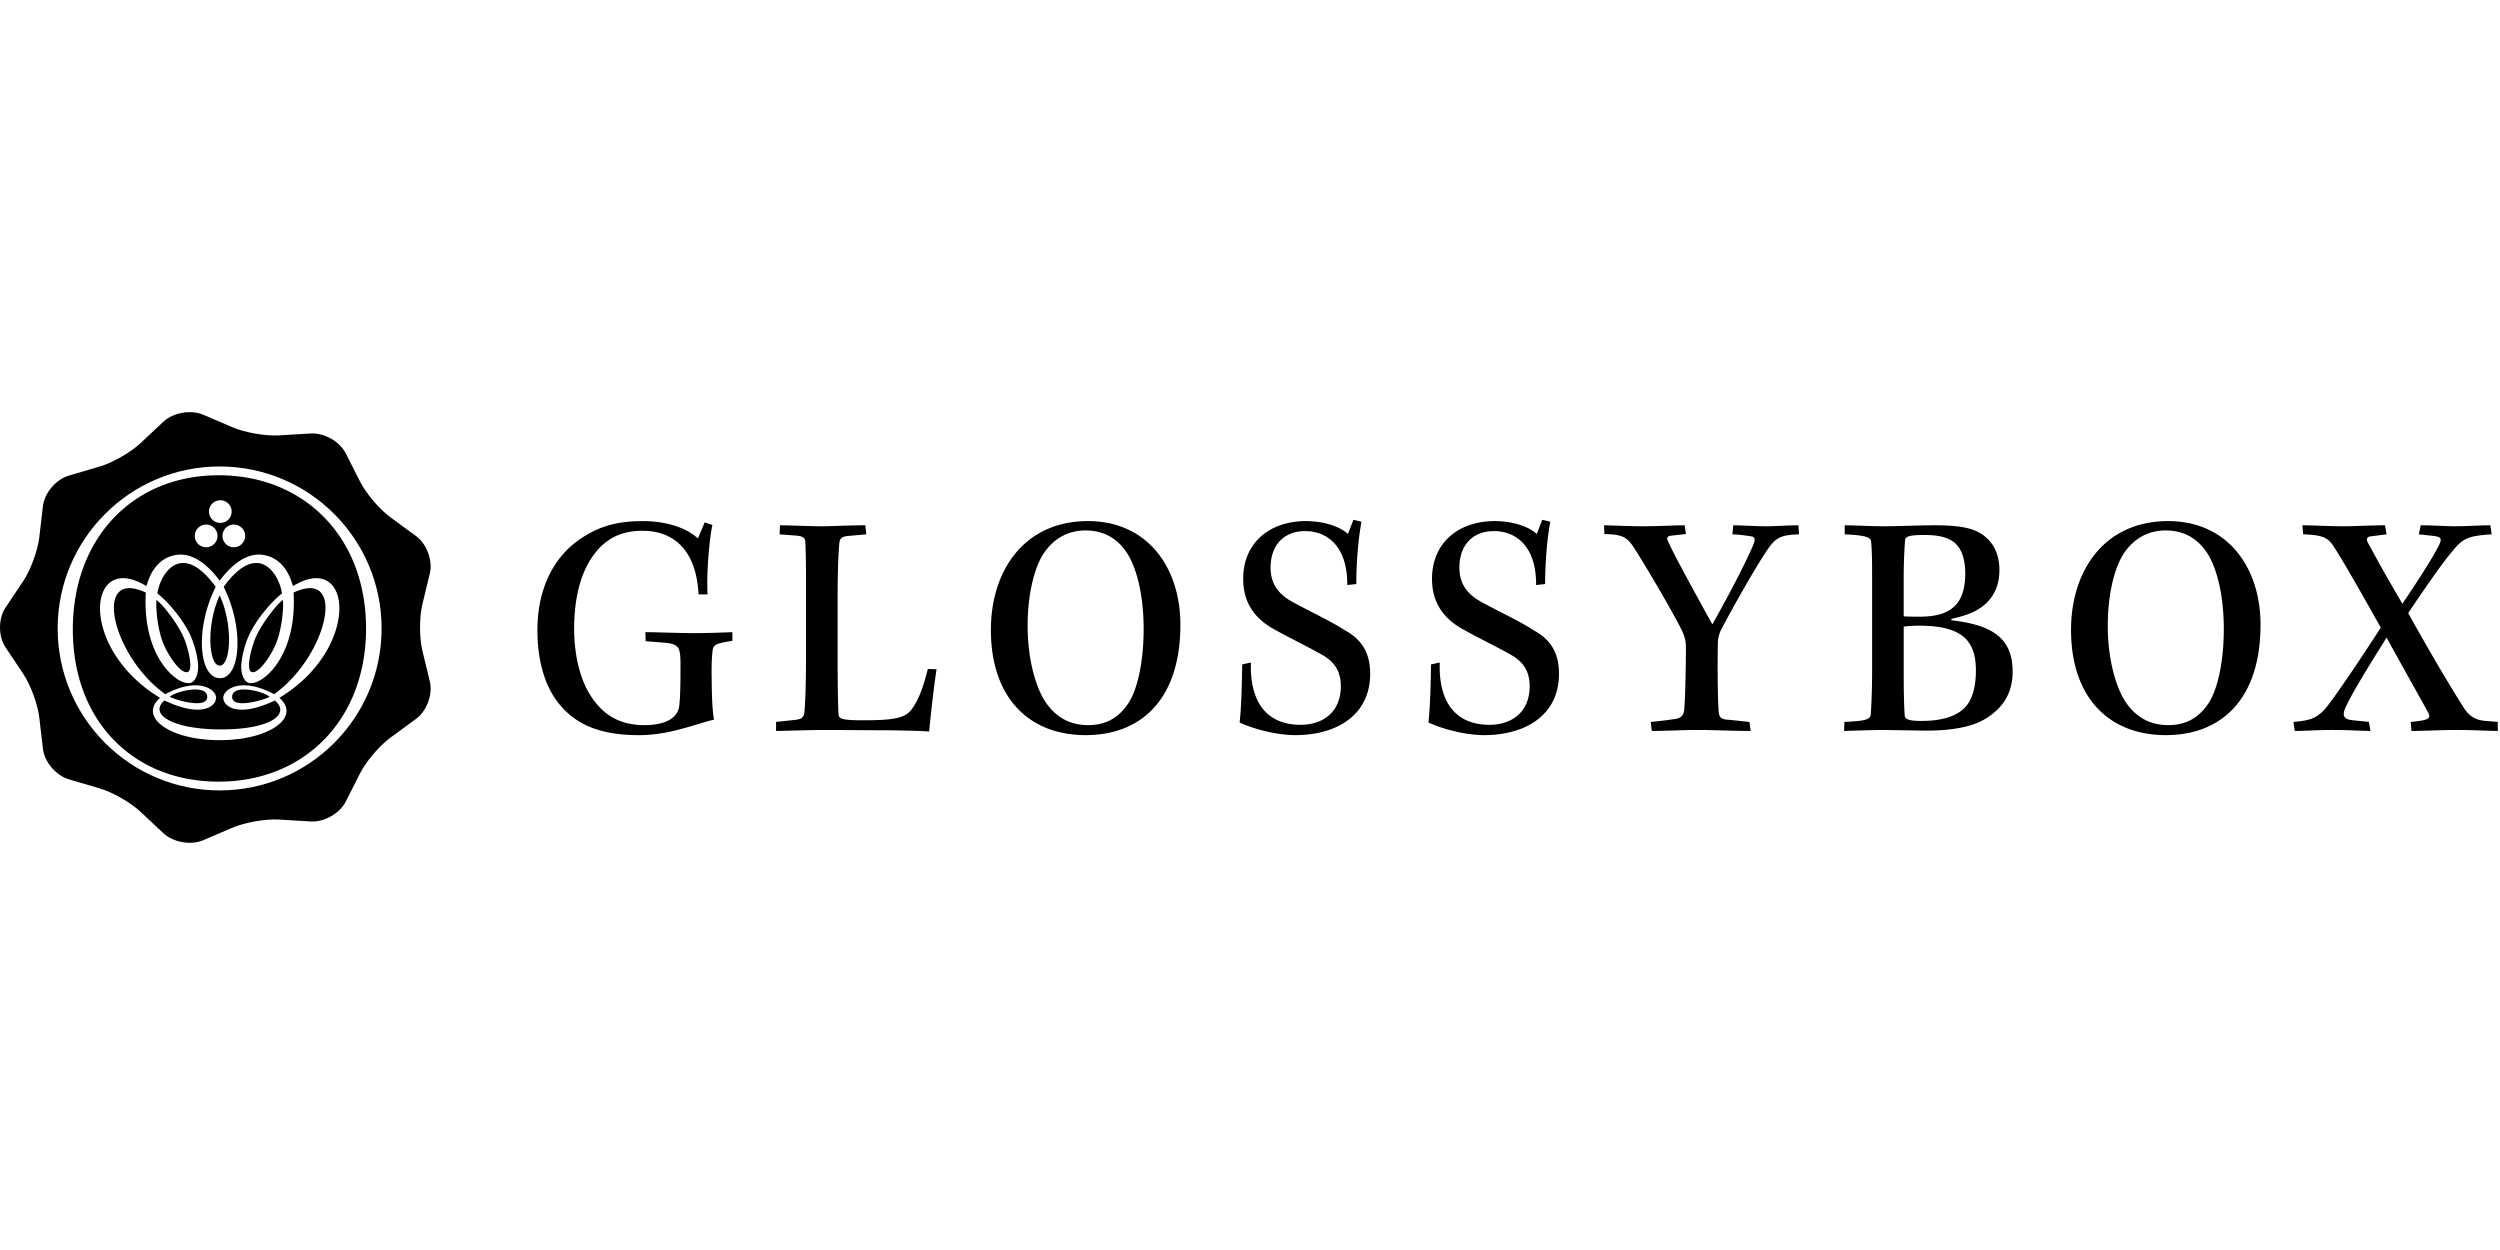
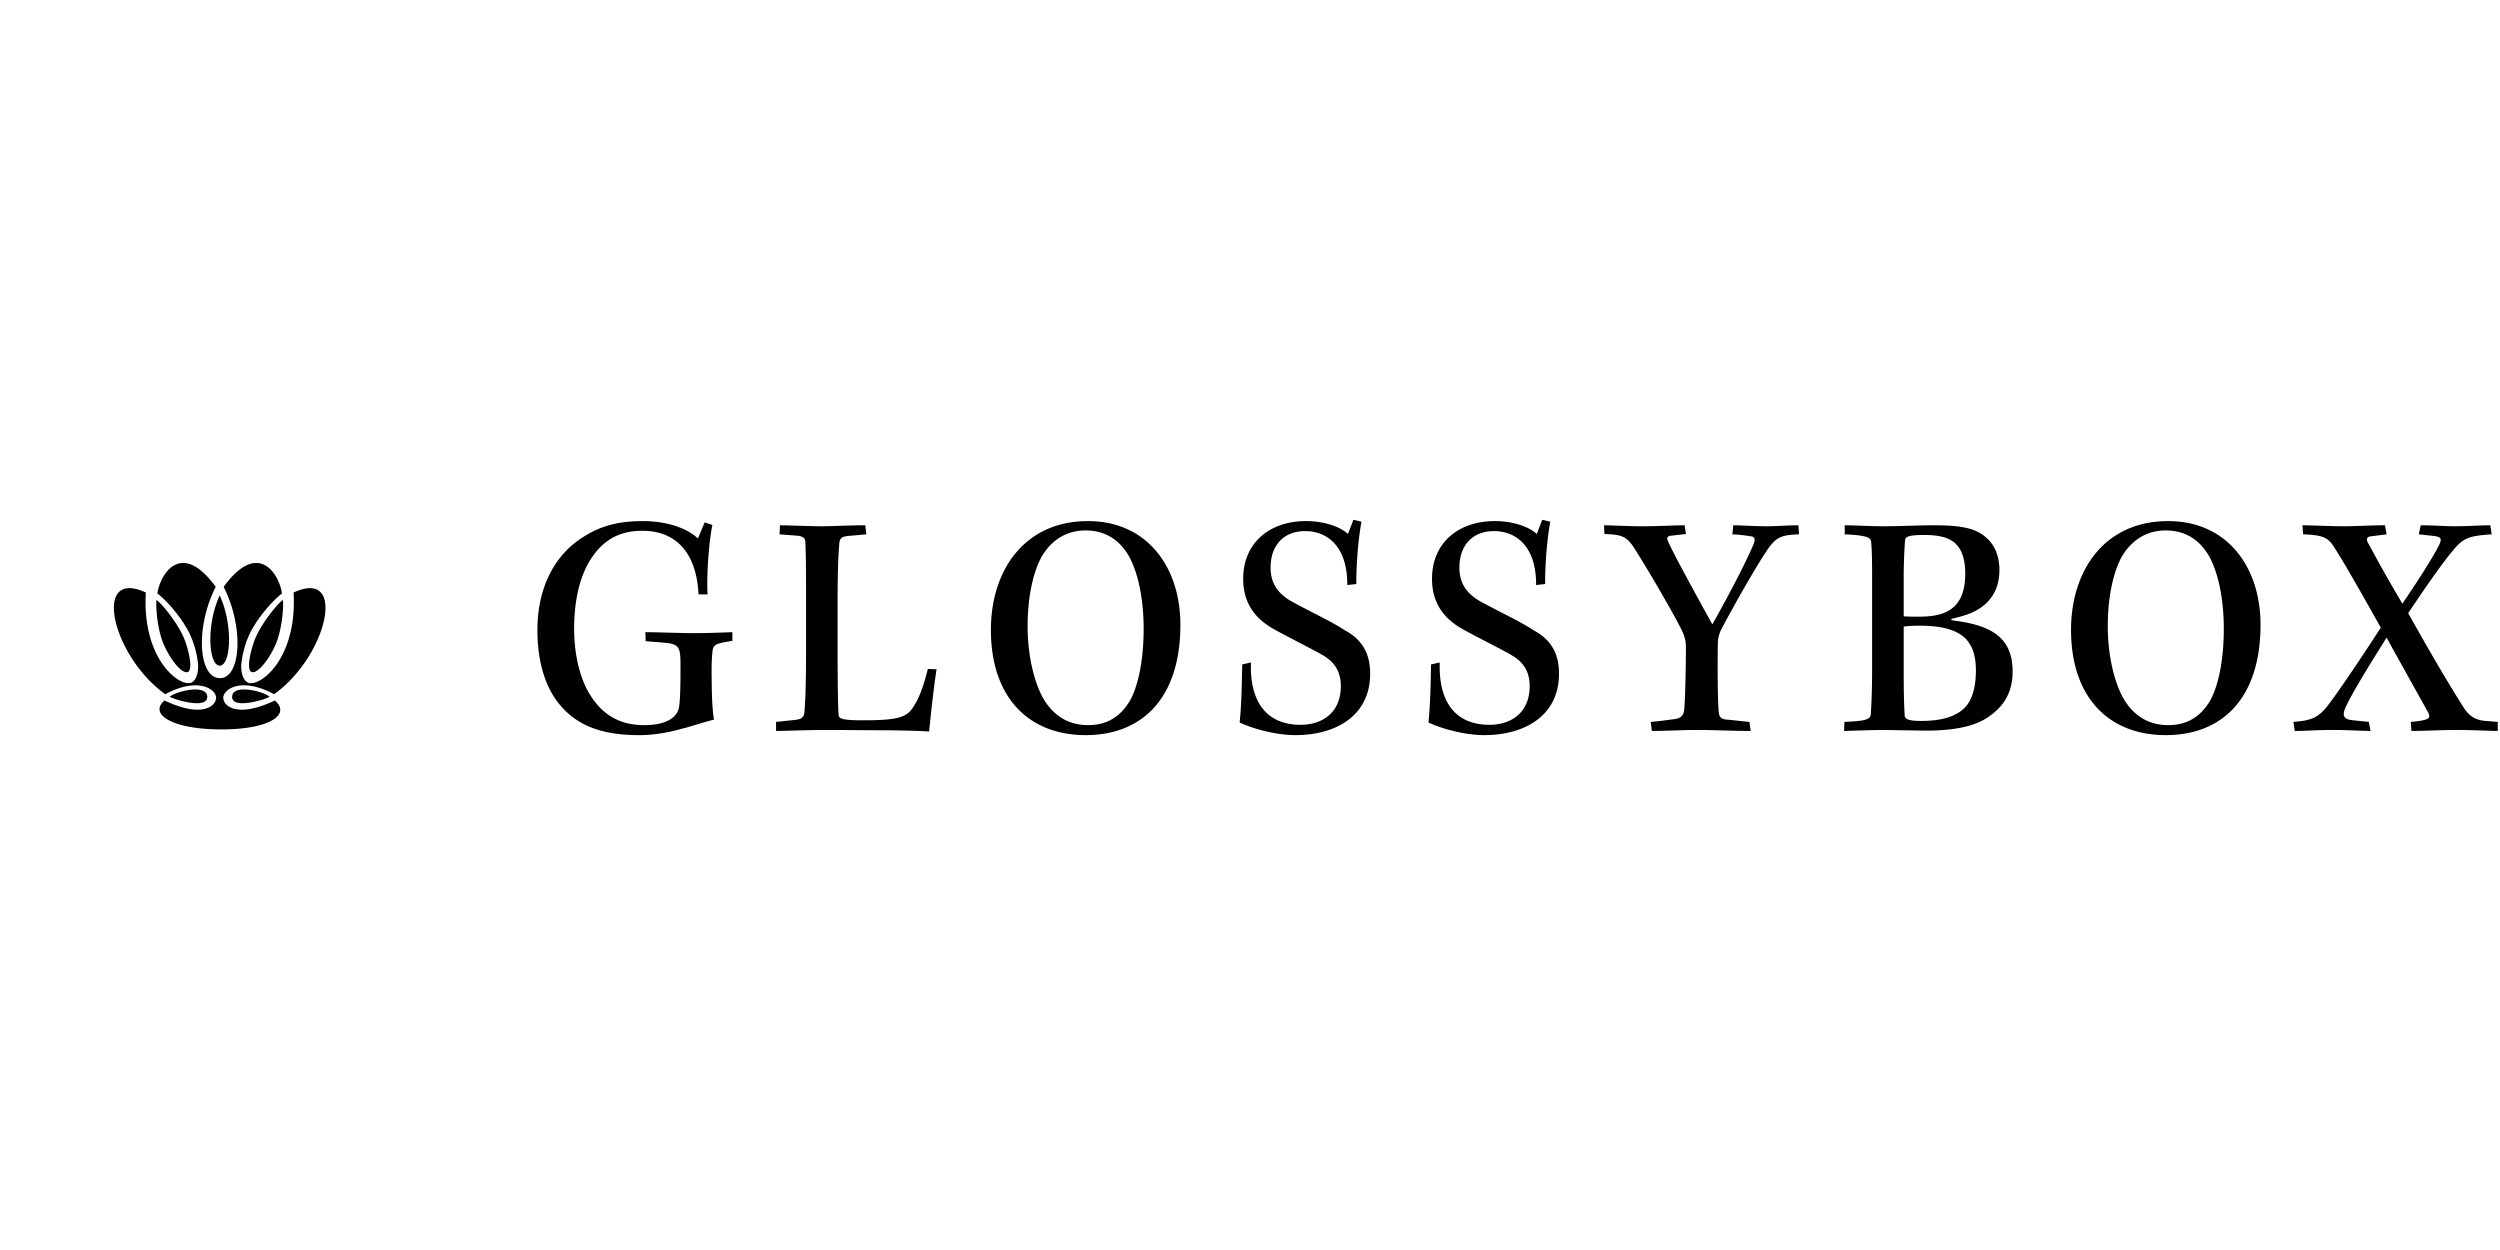
<svg xmlns="http://www.w3.org/2000/svg" viewBox="0 -52.25 323 161.5">
  <path d="M90.252 24.545c-.25-5.172-2.748-8.217-7.245-8.217-2.54 0-4.664.834-6.371 3.21-1.665 2.296-2.457 5.633-2.457 9.428 0 3.463.792 6.715 2.249 8.843 1.707 2.586 3.997 3.629 6.829 3.629 2.748 0 4.33-.96 4.496-2.461.167-1.252.167-3.63.167-5.422 0-2.336-.25-2.628-2.373-2.795l-2.124-.167-.042-1.168c1.375 0 4.456.125 6.246.125s3.914-.083 4.997-.125v1.126c-2.165.334-2.498.459-2.581 1.46-.167 1.71-.084 3.212-.084 4.463.042 2.127.125 3.295.29 4.255-.956.208-2.955.876-4.121 1.168-1.457.417-3.497.834-5.537.834-5.04 0-8.245-1.335-10.494-4.213-1.748-2.252-2.664-5.506-2.664-9.343 0-5.548 2.248-9.886 6.204-12.221 2.248-1.377 4.538-1.877 7.412-1.877 3.789 0 6.162 1.292 7.12 2.252l.874-2.086 1 .334c-.334 1.46-.792 5.88-.625 8.968h-1.166zm30.751 9.676c-.292 1.877-.708 5.381-.958 8.051-.749-.084-2.623-.126-5.038-.168-2.415 0-5.538-.04-8.619-.04-1.832 0-5.08.124-6.12.124V41.02l2.372-.25c.916-.083 1.208-.334 1.291-1 .125-1.336.208-4.047.208-7.509v-8.885c0-3.295-.042-4.588-.083-5.464 0-.667-.292-.876-1.166-.959l-2.165-.167.042-1.168c1.124 0 3.914.125 5.412.125 1.458 0 3.29-.125 5.622-.125l.125 1.168-2.332.208c-.875.084-1.124.334-1.166 1.085-.125 1.543-.208 3.712-.208 6.882v7.383c0 3.462.041 6.674.125 7.76.042.457.333.708 3.04.708 4.371 0 5.704-.293 6.578-1.669.833-1.21 1.416-2.96 1.915-4.964l1.125.042zm13.682-14.724c-1.083 1.835-1.916 5.047-1.916 9.135 0 4.087.958 7.633 2.166 9.593 1.416 2.253 3.373 3.212 5.663 3.212 2.123 0 3.996-.834 5.371-3.128 1.082-1.877 1.79-5.298 1.79-9.302 0-3.879-.708-7.257-1.916-9.426-1.249-2.128-3.081-3.296-5.579-3.296-2.331 0-4.247 1.085-5.579 3.212m17.821 8.968c0 9.552-4.996 14.265-12.242 14.265-7.286 0-12.241-4.797-12.241-13.598 0-7.675 4.33-14.056 12.533-14.056 7.745 0 11.95 6.048 11.95 13.39m9.113 4.88c-.167 5.214 2.123 8.05 6.412 8.05 2.789 0 5.204-1.544 5.204-5.005 0-1.752-.708-3.045-2.29-3.962-1.248-.753-4.496-2.338-6.412-3.422-2.831-1.585-3.914-3.837-3.914-6.465 0-4.589 3.33-7.466 8.119-7.466 2.375 0 4.455.75 5.414 1.668l.708-1.835 1.04.25c-.582 3.254-.666 6.548-.666 8.05l-1.166.127c.042-4.797-2.414-6.966-5.454-6.966-2.748 0-4.455 1.834-4.455 4.712 0 1.877.79 3.337 2.872 4.463 3.04 1.627 5.205 2.628 6.705 3.63 2.164 1.168 3.288 2.878 3.288 5.63 0 5.34-4.33 7.925-9.66 7.925-2.54 0-5.496-.833-7.203-1.627.25-2.334.29-5.38.333-7.508l1.125-.25zm24.395 0c-.167 5.214 2.123 8.05 6.413 8.05 2.788 0 5.205-1.544 5.205-5.005 0-1.752-.708-3.045-2.29-3.962-1.25-.753-4.498-2.338-6.414-3.422-2.83-1.585-3.913-3.837-3.913-6.465 0-4.589 3.33-7.466 8.12-7.466 2.373 0 4.453.75 5.412 1.668l.708-1.835 1.04.25c-.582 3.254-.666 6.548-.666 8.05l-1.166.127c.042-4.797-2.414-6.966-5.454-6.966-2.748 0-4.455 1.834-4.455 4.712 0 1.877.791 3.337 2.874 4.463 3.04 1.627 5.203 2.628 6.703 3.63 2.164 1.168 3.29 2.878 3.29 5.63 0 5.34-4.332 7.925-9.66 7.925-2.54 0-5.497-.833-7.205-1.627.251-2.334.292-5.38.334-7.508l1.124-.25zm40.176 8.842c-2.582 0-4.58-.125-6.828-.125-2.125 0-3.956.125-5.954.125l-.125-1.168a52.673 52.673 0 0 0 2.831-.333c1.041-.084 1.457-.459 1.5-1.419.124-1.46.206-5.63.206-7.925 0-.792-.165-1.376-.499-2.086-.792-1.71-4.33-7.799-6.037-10.469-1.084-1.752-1.666-1.96-3.998-2.044l-.04-1.126c.79 0 3.038.125 4.912.125 2.291 0 4.081-.125 5.497-.125l.165 1.126-1.832.21c-.624.04-.708.291-.415.875.916 2.002 3.872 7.341 5.662 10.595 2.874-5.13 4.414-8.259 5.247-10.178.374-.876.25-1.168-.334-1.21a18.192 18.192 0 0 0-2.33-.25l.124-1.168c.96 0 2.873.125 4.33.125 1.25 0 2.665-.125 4.082-.125l.083 1.168c-2.416.083-2.999.417-4.123 2.044-1.499 2.211-4.288 7.132-5.87 10.136a4.113 4.113 0 0 0-.5 2.043c-.042 2.42-.042 6.966.124 8.801.084.584.25.835 1.041.918.624.042 1.583.167 2.915.292l.166 1.168zm19.768-7.674c0 2.71.042 4.295.125 5.672.042.459.458.71 2.123.71 3.373 0 5.163-.919 6.08-2.254.666-1 .999-2.502.999-4.213 0-1.876-.375-3.086-1.249-4.087-.999-1.043-2.749-1.752-5.997-1.752-.832 0-1.623.041-2.081.125v5.799zm0-7.134c.499.043 1.249.043 2.081.043 3.707 0 5.871-1.335 5.871-5.59 0-1.417-.29-2.544-.791-3.294-.665-1.003-1.832-1.67-4.496-1.67-2.166 0-2.498.25-2.498.794a66.984 66.984 0 0 0-.167 4.92v4.798zm-7.662 13.64c2.749-.125 3.374-.292 3.415-1.043.082-1.292.166-3.211.166-5.755V23.209c0-2.628 0-4.046-.125-5.463-.041-.584-.707-.834-3.414-.96v-1.168c1.333 0 3.123.125 5.08.125 1.957 0 4.33-.125 6.536-.125 3.833 0 5.498.5 6.747 1.668 1.082.96 1.623 2.461 1.623 4.088 0 3.213-1.832 4.713-3.414 5.465-.916.417-1.791.626-2.79.876v.166c2.331.293 4.247.75 5.579 1.668 1.375.919 2.333 2.378 2.333 4.965 0 2.71-1.166 4.587-3.29 5.964-1.957 1.294-4.913 1.669-7.87 1.669l-5.579-.084c-1.166 0-3.622.084-5.038.125l.041-1.168zm35.944-21.523c-1.084 1.835-1.915 5.047-1.915 9.135 0 4.087.957 7.633 2.164 9.593 1.416 2.253 3.373 3.212 5.663 3.212 2.124 0 3.997-.834 5.372-3.128 1.082-1.877 1.79-5.298 1.79-9.302 0-3.879-.708-7.257-1.915-9.426-1.25-2.128-3.081-3.296-5.58-3.296-2.331 0-4.246 1.085-5.58 3.212m17.82 8.968c0 9.552-4.995 14.265-12.24 14.265-7.287 0-12.242-4.797-12.242-13.598 0-7.675 4.33-14.056 12.534-14.056 7.744 0 11.949 6.048 11.949 13.39m5.418-12.848c1.25 0 3.54.125 5.289.125 1.666 0 3.414-.125 5.372-.125l.207 1.168-1.956.25c-.584.042-.708.334-.46.835.709 1.251 1.584 3.002 4.457 7.883 2.456-3.629 3.956-6.048 4.705-7.508.458-.918.29-1.127-.666-1.252l-1.915-.208.25-1.168c1.54 0 3.288.125 4.288.125 1.832 0 3.332-.125 4.705-.125l.167 1.168c-3.165.208-3.748.542-5.164 2.294-.957 1.126-2.623 3.42-5.621 7.884 4.123 7.382 6.329 10.886 7.288 12.388.666.917 1.33 1.418 2.705 1.543l1.583.125v1.168c-1.082 0-3.248-.125-5.33-.125-2.081 0-3.997.125-5.828.125l-.084-1.168c2.373-.208 2.623-.459 2.248-1.21-.792-1.46-1.707-3.045-5.372-9.676-2.123 3.378-4.205 6.756-5.12 8.634-.708 1.376-.543 1.918.79 2.044l2.04.208.209 1.168c-1.166 0-2.832-.125-4.914-.125-2.123 0-3.247.125-4.872.125l-.165-1.168c2.122-.167 3.08-.459 4.246-1.877 1.166-1.418 4.539-6.423 7.038-10.303-3.998-7.132-5.58-9.76-6.247-10.719-.707-1.002-1.54-1.252-3.79-1.335l-.083-1.168zM29.994 37.74c-.087 1.736 4.316.386 4.841.027-.949-.764-4.761-1.642-4.841-.027m7.934-13.432c.491 8.319-4.053 12.003-5.717 11.69-.748-.143-1.064-1.295-1.045-2.163.021-.866.33-2.447.947-3.876.7-1.625 2.474-4.06 4.322-5.54-.406-2.648-3.158-6.89-7.539-.845 2.69 5.312 2.203 11.848-.51 11.797-2.715-.05-3.203-6.485-.515-11.797-4.38-6.044-7.133-1.803-7.538.845 1.848 1.48 3.622 3.915 4.323 5.54.616 1.429.925 3.01.945 3.876.02.868-.296 2.02-1.045 2.163-1.663.313-6.207-3.371-5.715-11.69-6.965-3.232-4.427 8.158 2.51 13.133 4.295-2.292 6.55-.616 6.57.44.02 1.06-1.76 2.708-6.665.373-2.047 1.715.868 3.728 7.323 3.738h.035c6.455-.01 8.944-2.023 6.897-3.738-4.902 2.335-6.683.687-6.663-.372.02-1.057 2.273-2.733 6.57-.441 6.936-4.975 9.473-16.365 2.51-13.133M24.155 34.6c.825-.077.315-2.47-.214-3.97-.735-2.087-3.034-4.943-3.733-5.361-.097 1.35.213 3.908.846 5.493.772 1.933 2.276 3.917 3.101 3.838m8.672-3.97c-.527 1.5-1.04 3.893-.214 3.97.825.079 2.33-1.903 3.1-3.838.634-1.586.945-4.141.849-5.493-.702.419-3 3.275-3.735 5.362m-4.442 3.117c1.45.021 1.764-5.278 0-9.069-1.764 3.791-1.443 9.05 0 9.07m-1.61 3.991c-.08-1.615-3.894-.737-4.842.027.526.359 4.93 1.709 4.842-.027" />
-   <path d="M36.093 37.914c2.835 2.439-1.181 5.462-7.691 5.466h-.037c-6.509-.004-10.525-3.027-7.688-5.466-10.636-6.433-9.449-19.144-1.764-14.438.1-.079.671-3.541 3.878-4.034 2.706-.417 4.947 2.454 5.594 3.339.645-.885 2.887-3.756 5.592-3.339 3.207.493 3.778 3.955 3.877 4.034 7.686-4.706 8.873 8.005-1.761 14.438m-9.458-22.388a1.465 1.465 0 1 1 0 2.93 1.465 1.465 0 0 1 0-2.93m1.832-3.144a1.464 1.464 0 1 1-1.466 1.464c0-.81.656-1.464 1.466-1.464m3.207 4.61a1.465 1.465 0 1 1-2.93-.001 1.465 1.465 0 0 1 2.93.001m-3.428-7.838c-11.072 0-18.838 8.124-18.838 19.917 0 11.791 7.766 19.667 18.838 19.667 11.073 0 19.048-8.001 19.048-19.792 0-11.792-7.975-19.792-19.048-19.792" />
-   <path d="M28.377 49.872c-11.559 0-20.928-9.369-20.928-20.926C7.45 17.388 16.82 8.018 28.377 8.018s20.926 9.37 20.926 20.928c0 11.557-9.369 20.926-20.926 20.926zM54.57 31.806c-.399-1.65-.399-4.324 0-5.975l.967-3.995c.4-1.652-.395-3.809-1.775-4.819l-3.34-2.447c-1.383-1.012-3.123-3.06-3.89-4.578l-1.864-3.674c-.768-1.518-2.78-2.667-4.495-2.564l-4.154.248c-1.713.101-4.38-.363-5.957-1.039l-3.816-1.634c-1.576-.675-3.865-.278-5.113.89l-3.02 2.825c-1.249 1.168-3.593 2.503-5.24 2.987L8.884 9.202c-1.647.484-3.14 2.242-3.337 3.927l-.475 4.082c-.197 1.686-1.124 4.201-2.07 5.615L.71 26.256c-.947 1.415-.947 3.711 0 5.126l2.293 3.43c.946 1.414 1.873 3.93 2.07 5.615l.475 4.081c.196 1.685 1.69 3.444 3.337 3.927l3.987 1.172c1.648.481 3.992 1.82 5.241 2.987l3.02 2.825c1.248 1.165 3.537 1.566 5.113.891l3.817-1.635c1.576-.675 4.244-1.14 5.957-1.039l4.154.248c1.714.103 3.727-1.046 4.495-2.564l1.861-3.675c.768-1.517 2.508-3.566 3.89-4.576l3.341-2.448c1.38-1.01 2.175-3.167 1.775-4.819l-.967-3.996z" />
</svg>